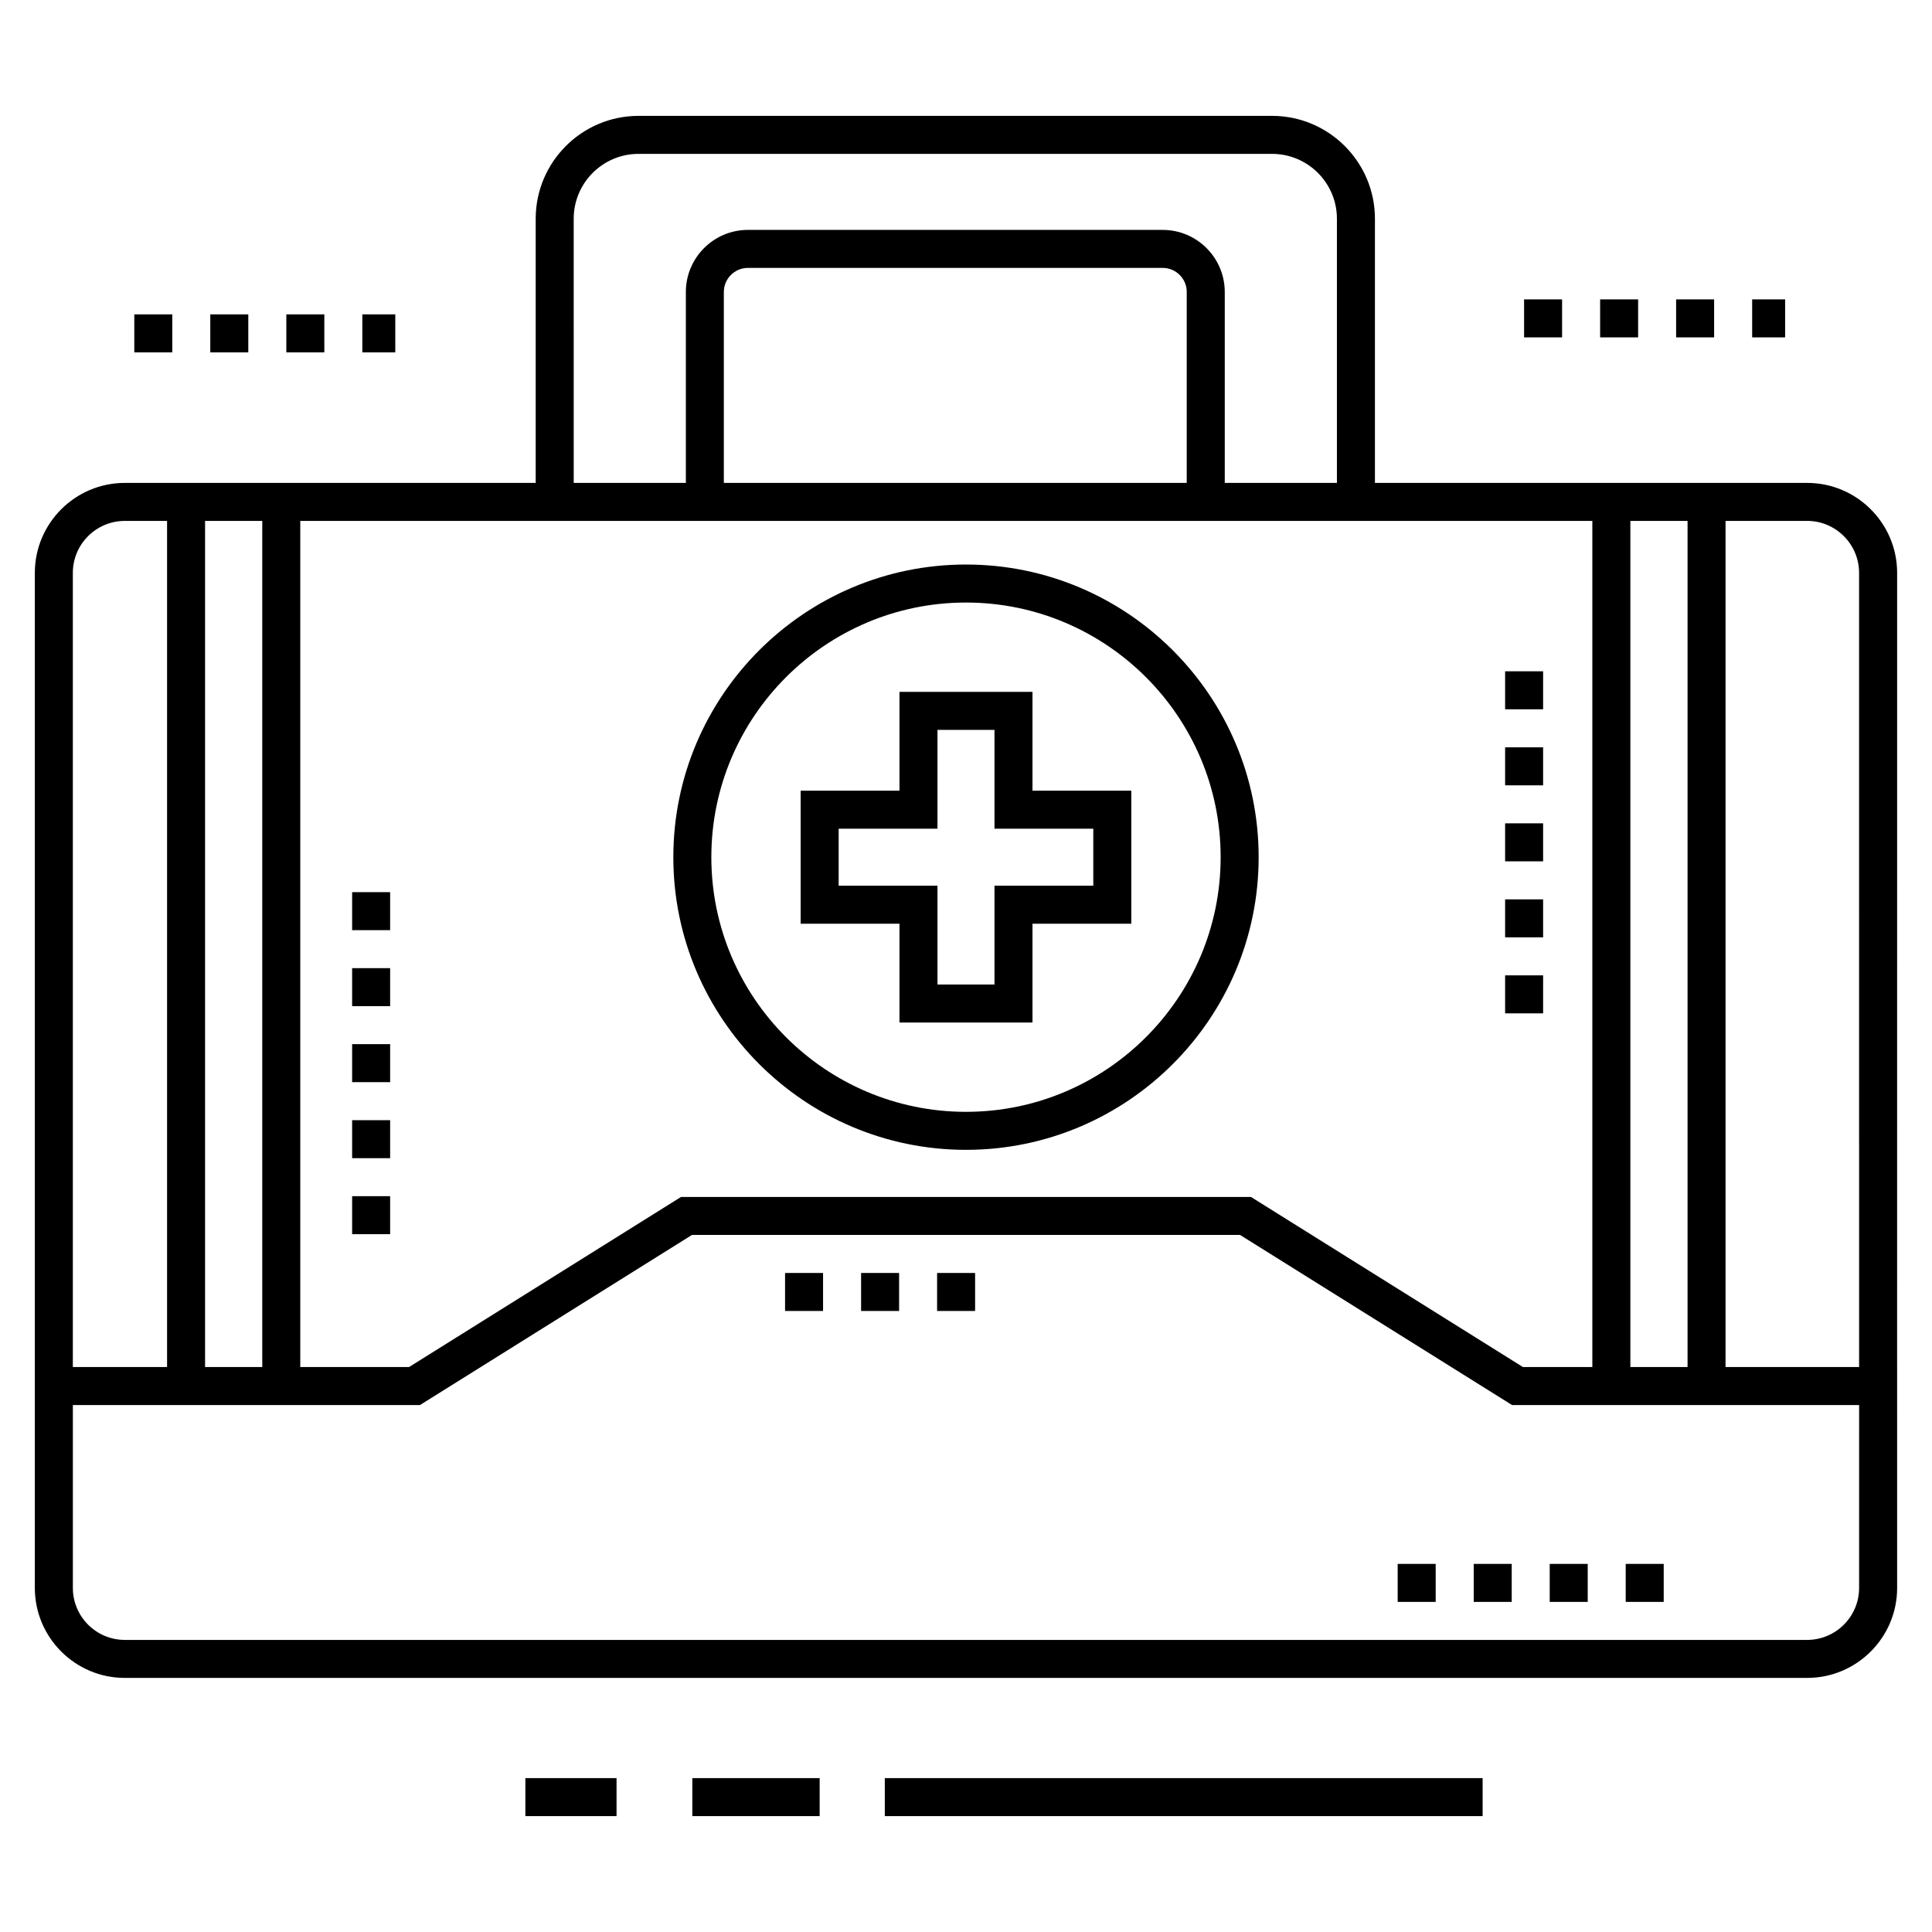
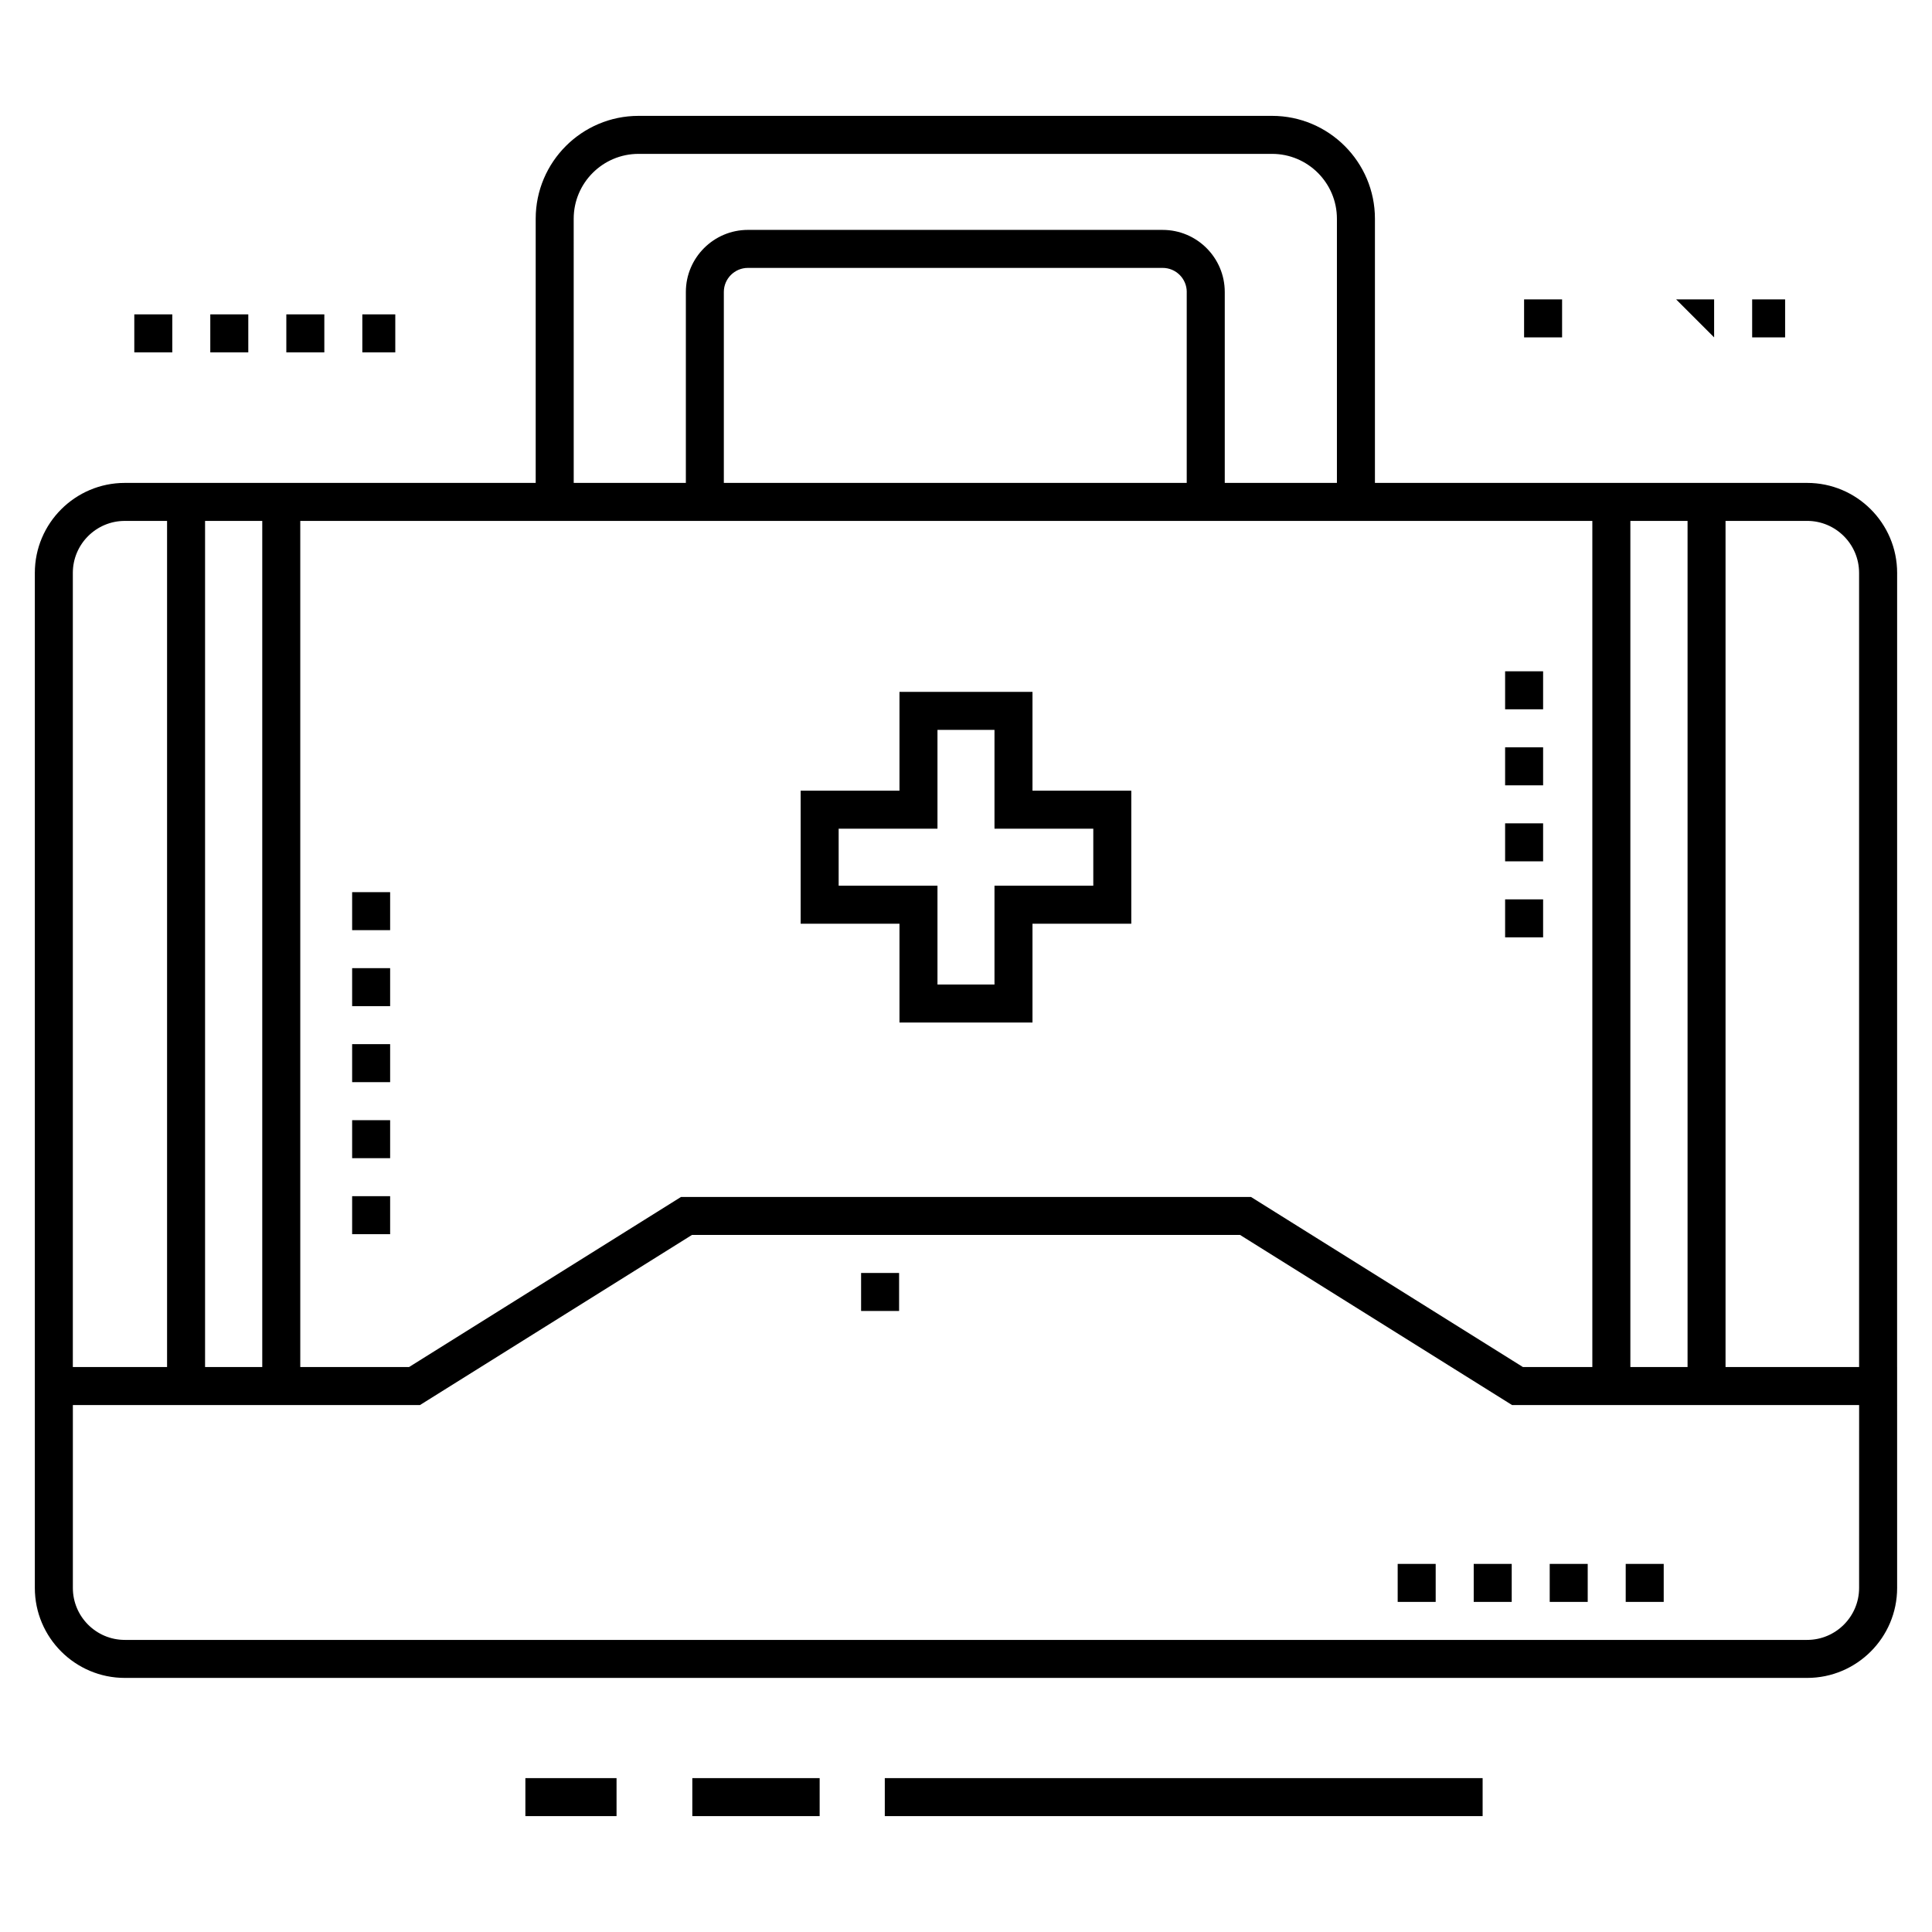
<svg xmlns="http://www.w3.org/2000/svg" fill="#000000" width="800px" height="800px" version="1.1" viewBox="144 144 512 512">
  <g>
    <path d="m646.76 295.82c0-13.148-10.695-23.844-23.848-23.844h-114.54v-70.012c0-15.027-12.23-27.258-27.262-27.258h-167.89c-15.027 0-27.254 12.227-27.254 27.258v70.012h-108.89c-13.148 0-23.844 10.695-23.844 23.844v269c0 13.148 10.695 23.844 23.844 23.844h445.84c13.145 0 23.844-10.695 23.844-23.844l-0.004-58.547h-0.004zm-70.695-13.773h15.156v224.23h-15.156zm-280.03-80.082c0-9.477 7.707-17.188 17.184-17.188h167.89c9.477 0 17.188 7.707 17.188 17.188v70.012h-29.723v-50.602c0-9.07-7.383-16.449-16.457-16.449l-109.9-0.004c-9.074 0-16.457 7.379-16.457 16.449v50.602h-29.719zm162.46 19.41v50.602h-122.67v-50.602c0-3.516 2.863-6.379 6.383-6.379h109.91c3.519 0 6.383 2.859 6.383 6.379zm-234.92 60.672h342.41v224.23h-18.398l-72.066-45.07h-151.05l-72.062 45.07h-28.832zm-25.23 0h15.156v224.23h-15.156zm-35.043 13.773c0-7.594 6.176-13.773 13.77-13.773h11.203v224.23h-24.973zm473.38 269c0 7.594-6.184 13.773-13.773 13.773h-445.83c-7.594 0-13.77-6.18-13.77-13.773v-48.473h91.996l72.062-45.07h145.27l72.066 45.07h91.984zm0-58.547h-35.395v-224.23h21.617c7.594 0 13.773 6.18 13.773 13.773z" />
    <path d="m534.55 558.45h10.07v10.07h-10.07z" />
    <path d="m514.4 558.45h10.07v10.07h-10.07z" />
    <path d="m574.83 558.45h10.07v10.07h-10.07z" />
    <path d="m554.69 558.45h10.07v10.07h-10.07z" />
-     <path d="m392.34 481.35h10.07v10.07h-10.07z" />
    <path d="m372.2 481.35h10.07v10.07h-10.07z" />
-     <path d="m352.05 481.35h10.07v10.07h-10.07z" />
    <path d="m382.37 414.98h35.25v-26.184h26.184v-35.254h-26.184v-26.188h-35.25v26.188h-26.188v35.254h26.188zm-16.117-36.258v-15.109h26.188v-26.188h15.109v26.188h26.184v15.109h-26.184v26.184h-15.109v-26.184z" />
-     <path d="m400 448.72c42.766 0 77.555-34.793 77.555-77.555 0-42.766-34.789-77.559-77.555-77.559s-77.559 34.793-77.559 77.559c-0.004 42.762 34.793 77.555 77.559 77.555zm0-145.04c37.207 0 67.484 30.273 67.484 67.484 0 37.211-30.273 67.484-67.484 67.484-37.215 0-67.488-30.273-67.488-67.484 0-37.211 30.273-67.484 67.488-67.484z" />
-     <path d="m542.87 402.48h10.07v10.07h-10.07z" />
    <path d="m542.87 321.9h10.07v10.07h-10.07z" />
    <path d="m542.87 342.05h10.07v10.07h-10.07z" />
    <path d="m542.87 362.19h10.07v10.07h-10.07z" />
    <path d="m542.87 382.34h10.07v10.07h-10.07z" />
    <path d="m237.32 461h10.07v10.07h-10.07z" />
    <path d="m237.32 400.57h10.07v10.07h-10.07z" />
    <path d="m237.32 380.43h10.07v10.07h-10.07z" />
    <path d="m237.32 440.86h10.07v10.07h-10.07z" />
    <path d="m237.32 420.71h10.07v10.07h-10.07z" />
-     <path d="m568.05 223.34h10.07v10.07h-10.07z" />
-     <path d="m588.19 223.34h10.07v10.07h-10.07z" />
+     <path d="m588.19 223.34h10.07v10.07z" />
    <path d="m608.34 223.34h8.734v10.07h-8.734z" />
    <path d="m547.9 223.34h10.07v10.07h-10.07z" />
    <path d="m240.02 227.31h8.734v10.07h-8.734z" />
    <path d="m179.59 227.31h10.07v10.07h-10.07z" />
    <path d="m219.88 227.31h10.07v10.07h-10.07z" />
    <path d="m199.73 227.31h10.07v10.07h-10.07z" />
    <path d="m378.48 615.22h158.43v10.07h-158.43z" />
    <path d="m327.47 615.22h33.746v10.07h-33.746z" />
    <path d="m283.23 615.22h24.16v10.07h-24.16z" />
  </g>
</svg>